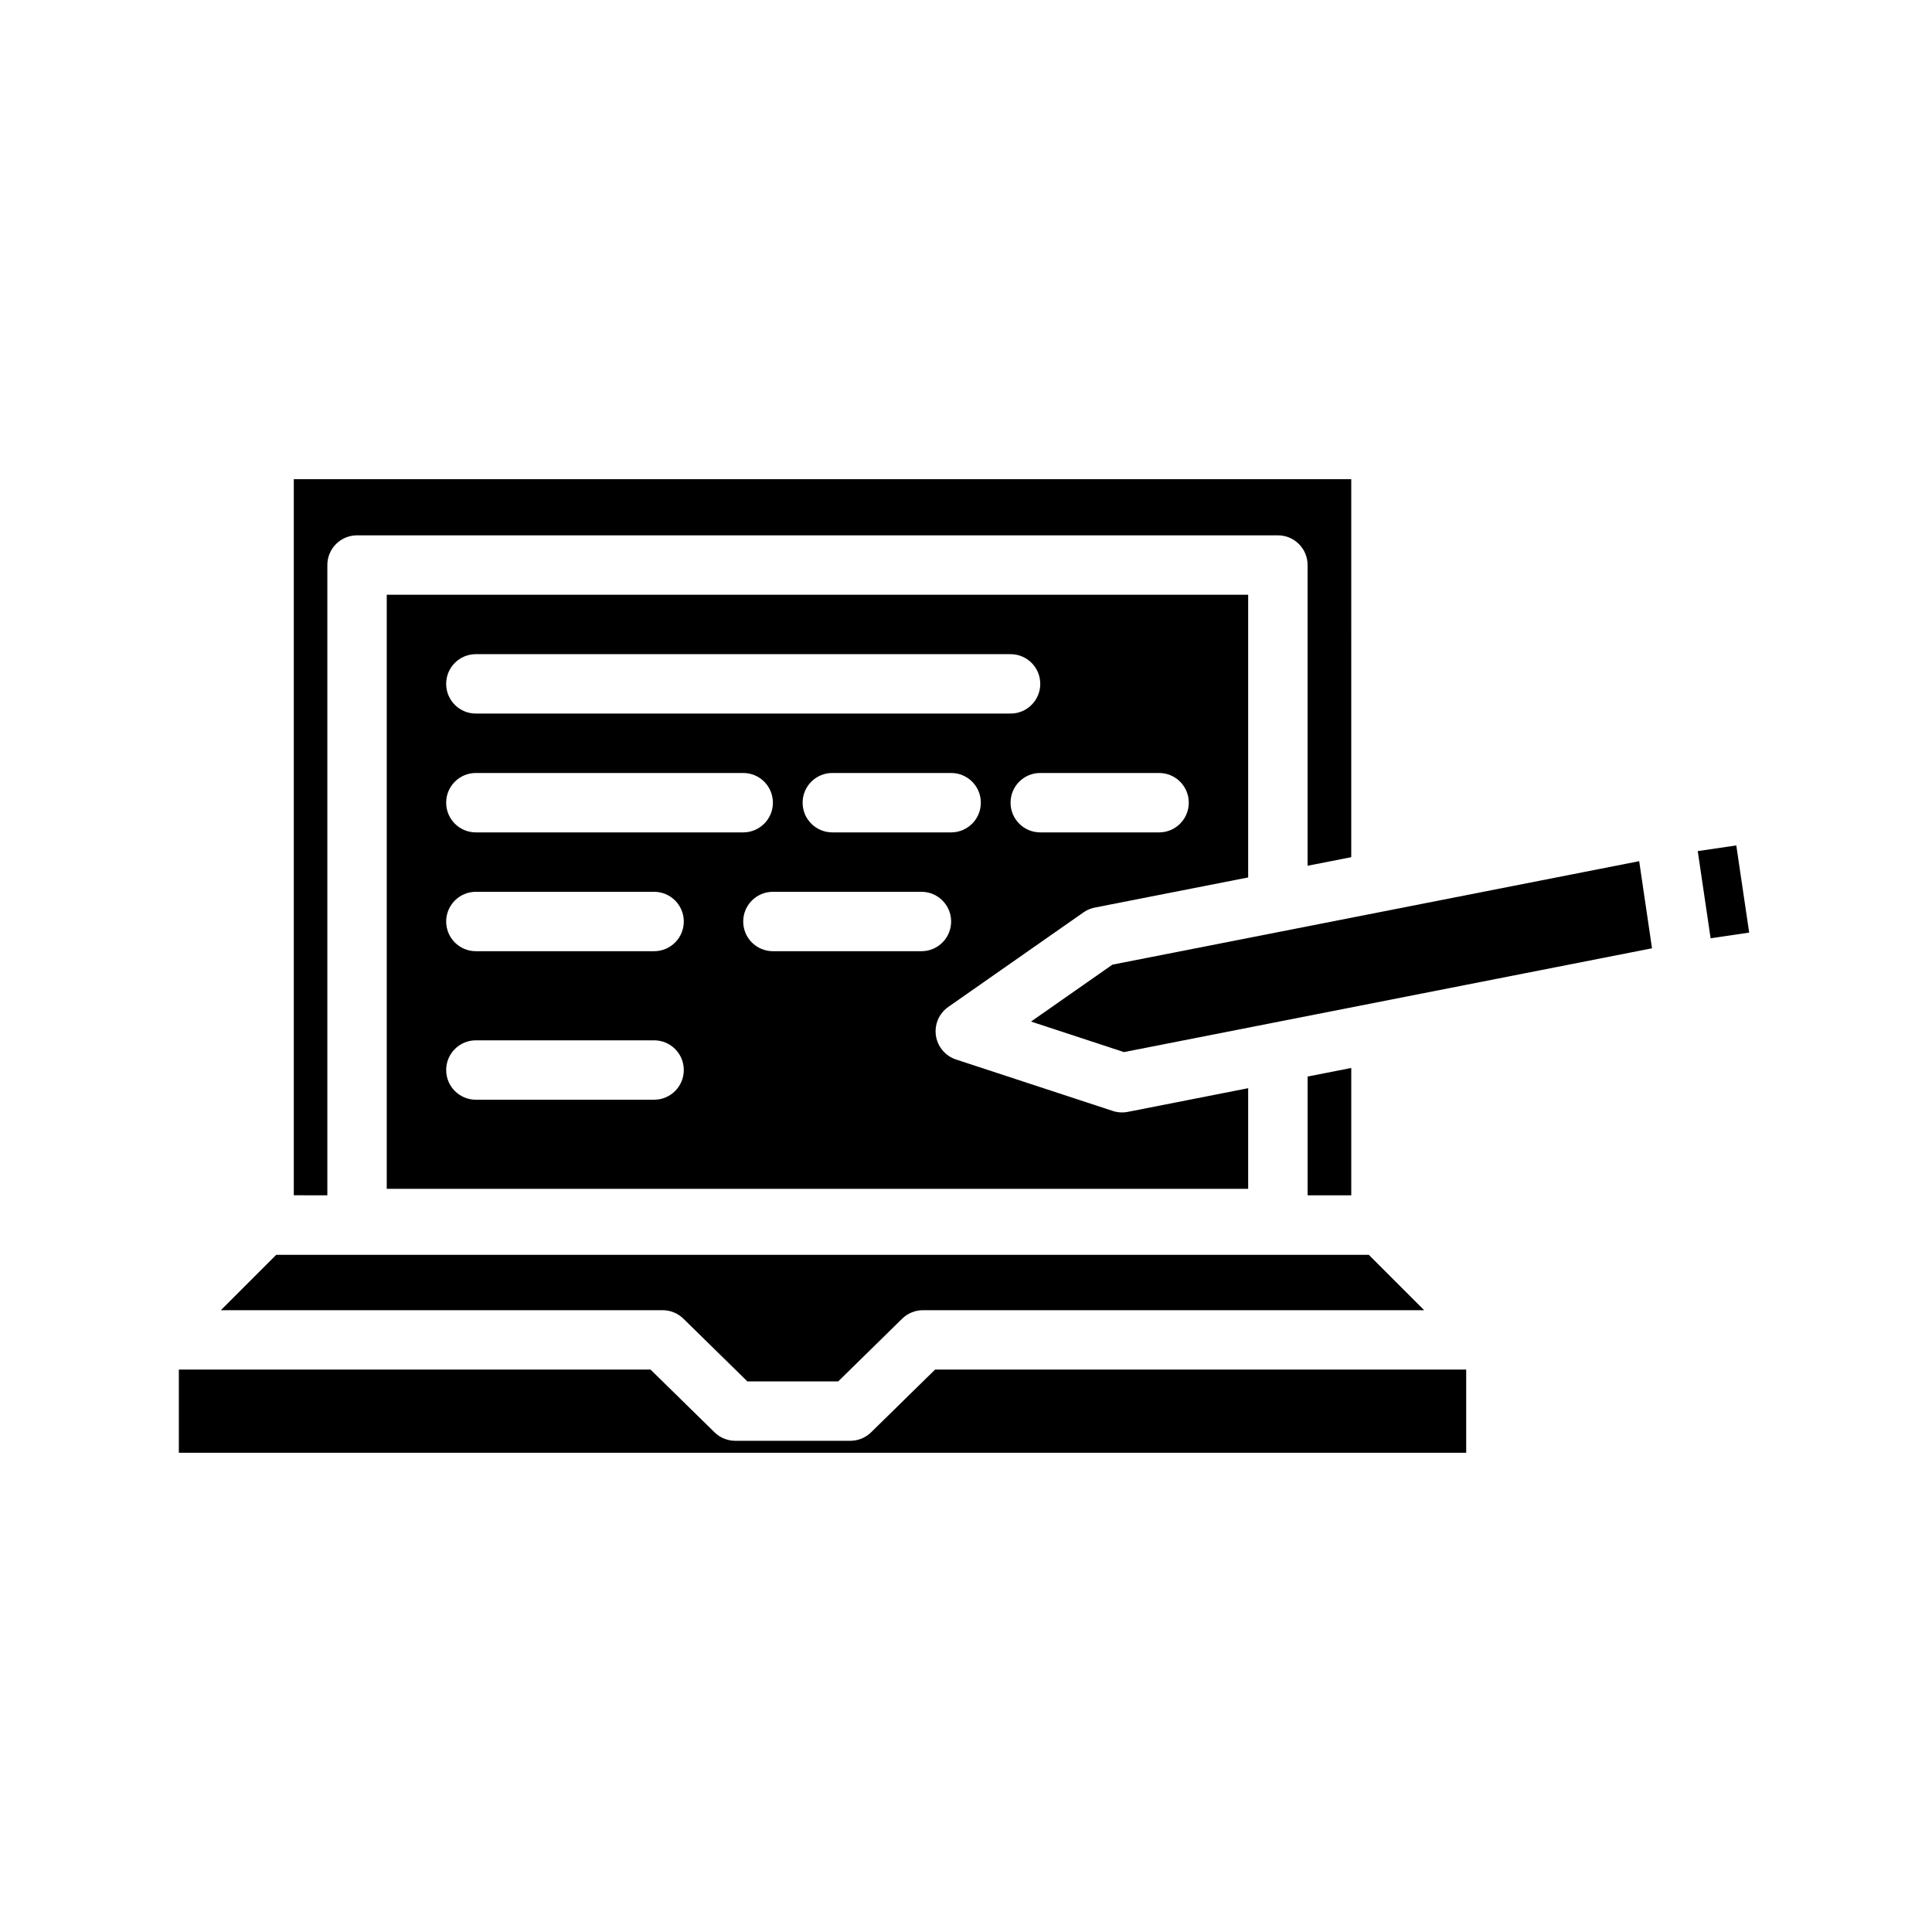
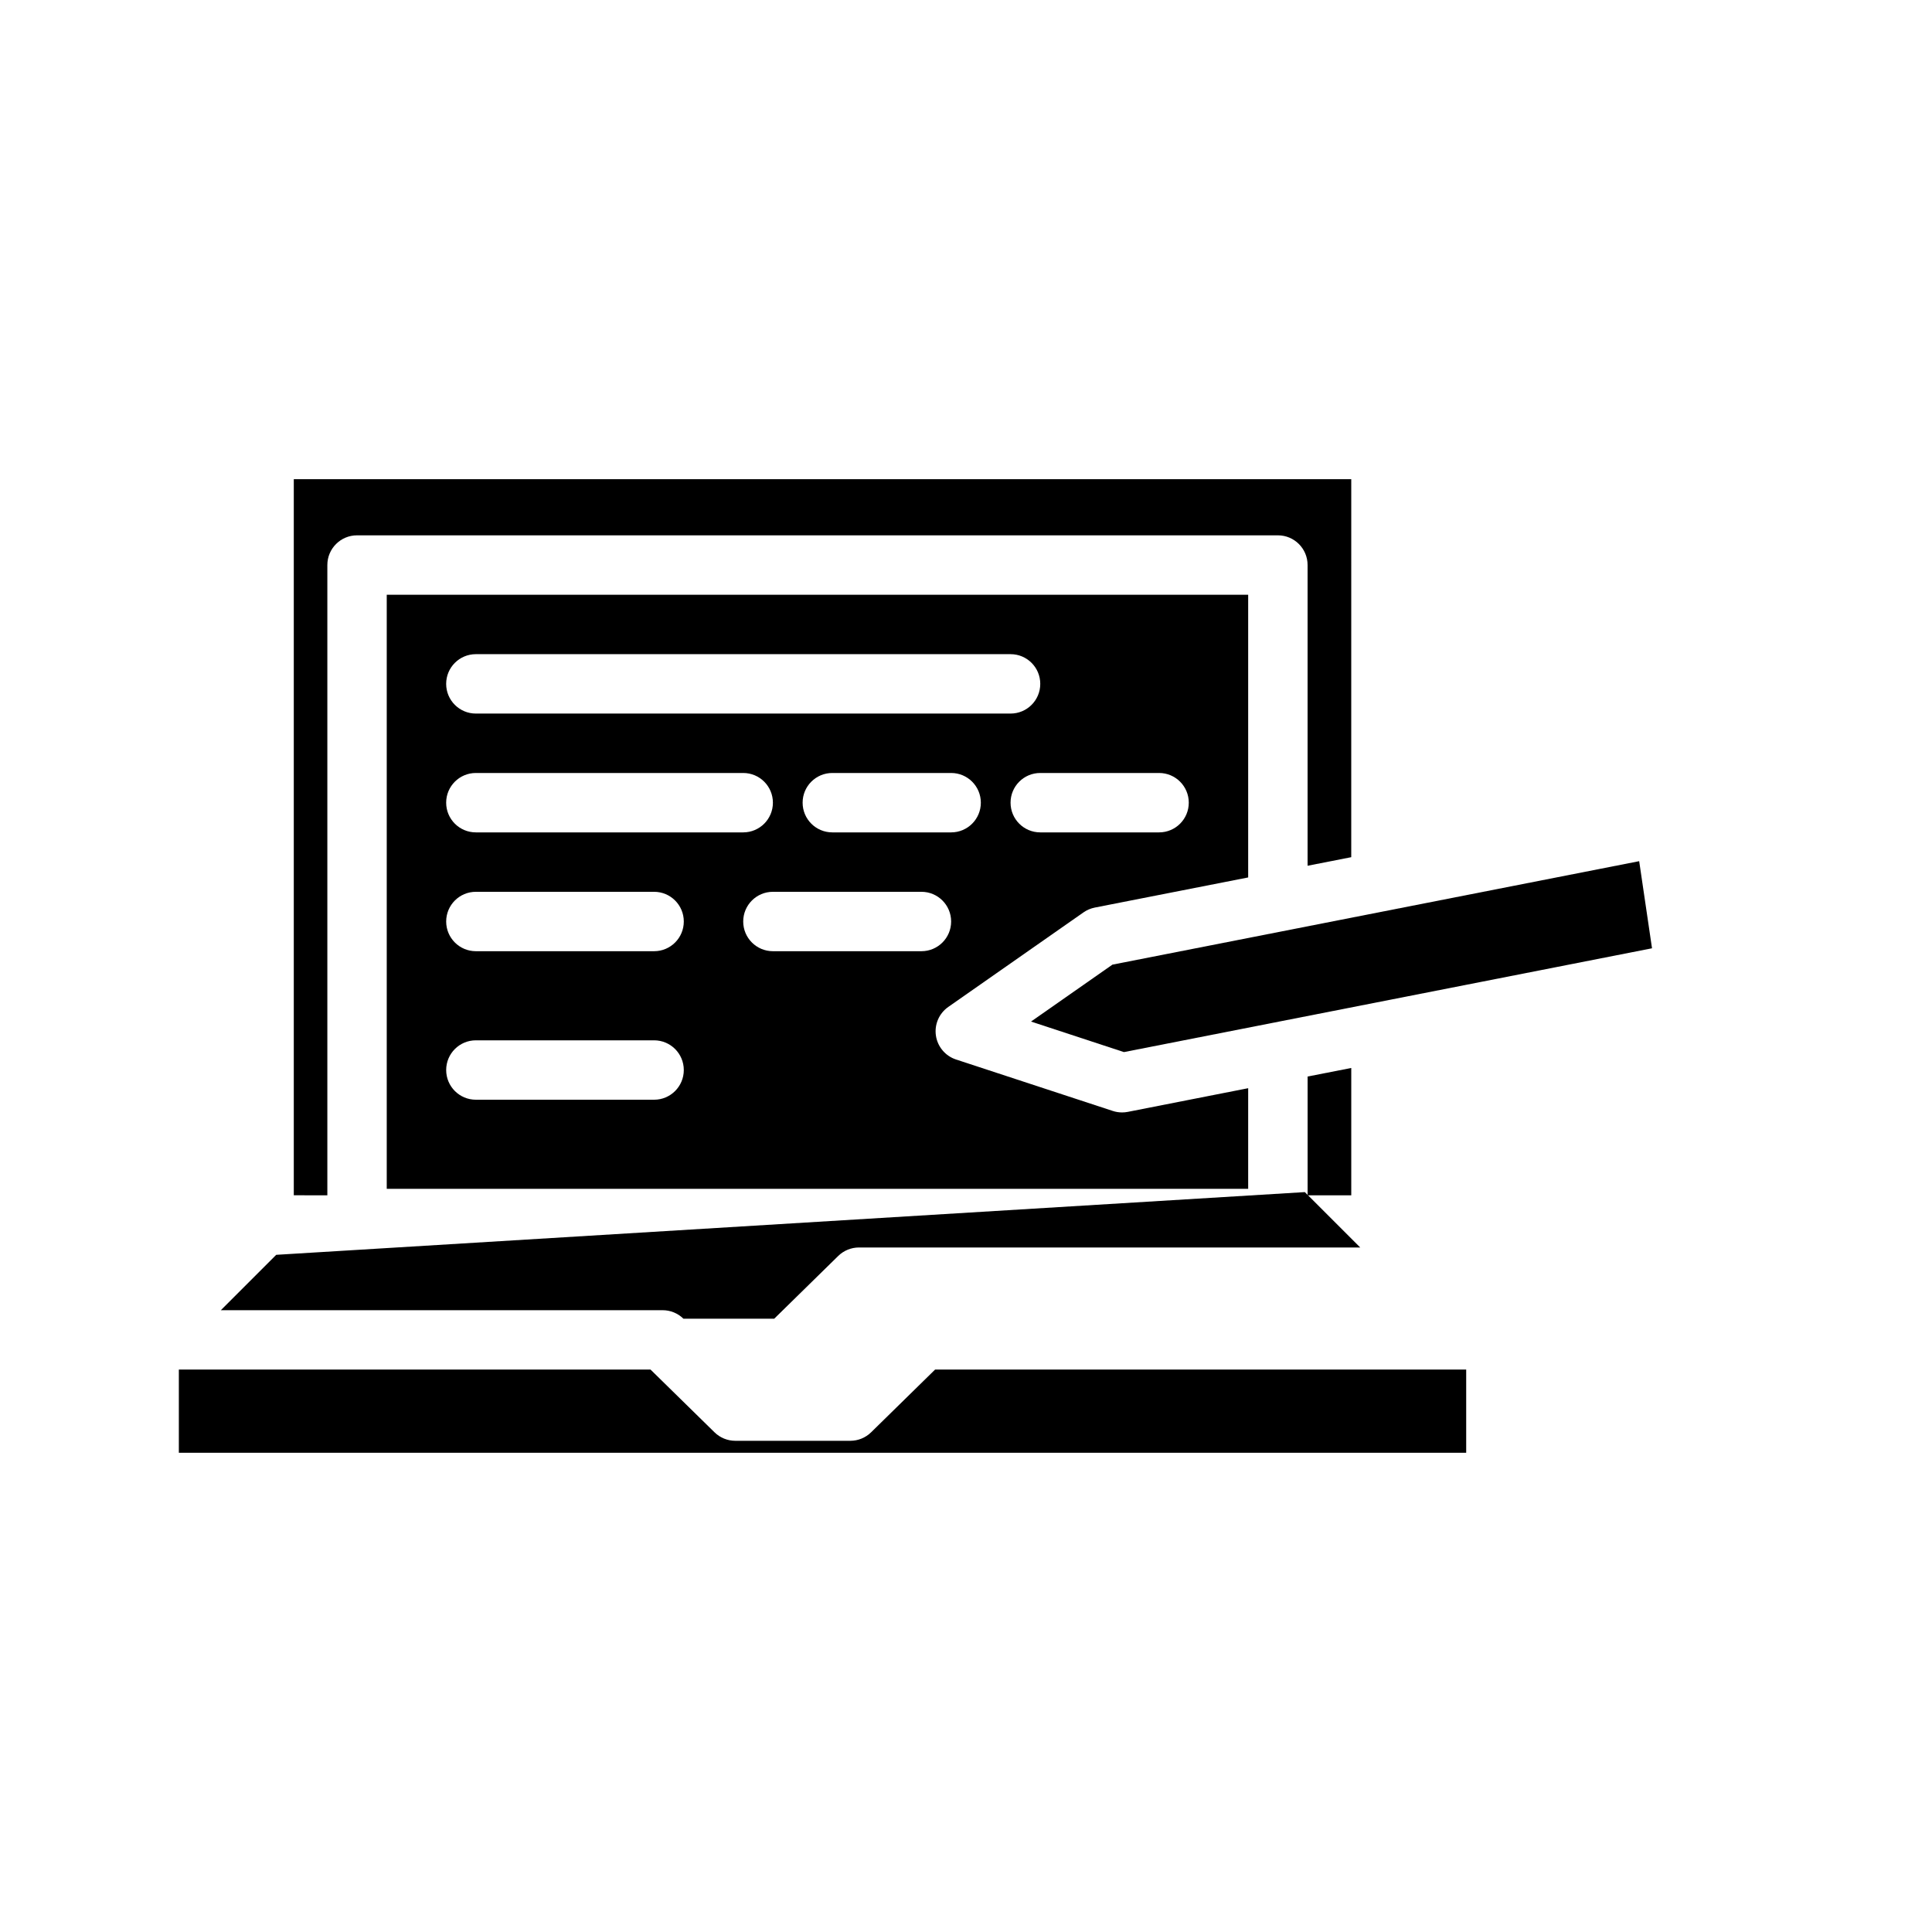
<svg xmlns="http://www.w3.org/2000/svg" fill="#000000" width="800px" height="800px" version="1.1" viewBox="144 144 512 512">
  <g>
    <path d="m490.53 460.77h11.57v-33.746l-11.57 2.269z" />
    <path d="m578.4 372.22-139.6 27.422-21.57 15.082 24.621 8.09 139.95-27.508z" />
-     <path d="m217.2 476.54-14.676 14.676h117.08c2.059 0 4.039 0.809 5.512 2.254l16.953 16.621h24.059l16.953-16.621c1.473-1.445 3.453-2.254 5.512-2.254h132.83l-14.676-14.676z" />
+     <path d="m217.2 476.54-14.676 14.676h117.08c2.059 0 4.039 0.809 5.512 2.254h24.059l16.953-16.621c1.473-1.445 3.453-2.254 5.512-2.254h132.83l-14.676-14.676z" />
    <path d="m230.75 460.77v-167.03c0-4.352 3.523-7.871 7.871-7.871h244.03c4.352 0 7.871 3.519 7.871 7.871v79.695l11.57-2.273 0.004-100.17h-280.24v189.77z" />
    <path d="m442.87 438.66c-0.5 0.102-1.008 0.145-1.516 0.145-0.832 0-1.66-0.129-2.453-0.391l-41.543-13.637c-2.832-0.93-4.898-3.383-5.332-6.336-0.434-2.945 0.836-5.887 3.277-7.594l35.832-25.055c0.898-0.629 1.922-1.062 3-1.277l40.645-7.984v-74.918h-228.29v157.44h228.29v-26.668zm-46.809-74.07h-31.488c-4.348 0-7.871-3.519-7.871-7.871s3.523-7.871 7.871-7.871h31.488c4.348 0 7.871 3.519 7.871 7.871s-3.523 7.871-7.871 7.871zm62.977-7.871c0 4.352-3.519 7.871-7.871 7.871h-31.488c-4.352 0-7.871-3.519-7.871-7.871s3.519-7.871 7.871-7.871h31.488c4.352 0 7.871 3.519 7.871 7.871zm-188.93-39.359h141.7c4.352 0 7.871 3.519 7.871 7.871 0 4.352-3.519 7.871-7.871 7.871h-141.7c-4.348 0-7.871-3.519-7.871-7.871 0-4.352 3.523-7.871 7.871-7.871zm0 31.488h70.848c4.348 0 7.871 3.519 7.871 7.871s-3.523 7.871-7.871 7.871h-70.848c-4.348 0-7.871-3.519-7.871-7.871s3.523-7.871 7.871-7.871zm47.234 86.59h-47.23c-4.348 0-7.871-3.519-7.871-7.871 0-4.352 3.523-7.871 7.871-7.871h47.23c4.348 0 7.871 3.519 7.871 7.871 0 4.352-3.523 7.871-7.871 7.871zm0-39.359h-47.23c-4.348 0-7.871-3.519-7.871-7.871 0-4.352 3.523-7.871 7.871-7.871h47.23c4.348 0 7.871 3.519 7.871 7.871 0 4.352-3.523 7.871-7.871 7.871zm31.488 0c-4.348 0-7.871-3.519-7.871-7.871 0-4.352 3.523-7.871 7.871-7.871h39.359c4.348 0 7.871 3.519 7.871 7.871 0 4.352-3.523 7.871-7.871 7.871z" />
    <path d="m391.81 506.95-16.953 16.621c-1.473 1.445-3.453 2.254-5.512 2.254h-30.484c-2.059 0-4.039-0.809-5.512-2.254l-16.953-16.621h-125v22.047h341.16v-22.047z" />
-     <path d="m593.92 369.55 1.422 9.645 1.988 13.457 10.219-1.508-3.414-23.098z" />
  </g>
</svg>